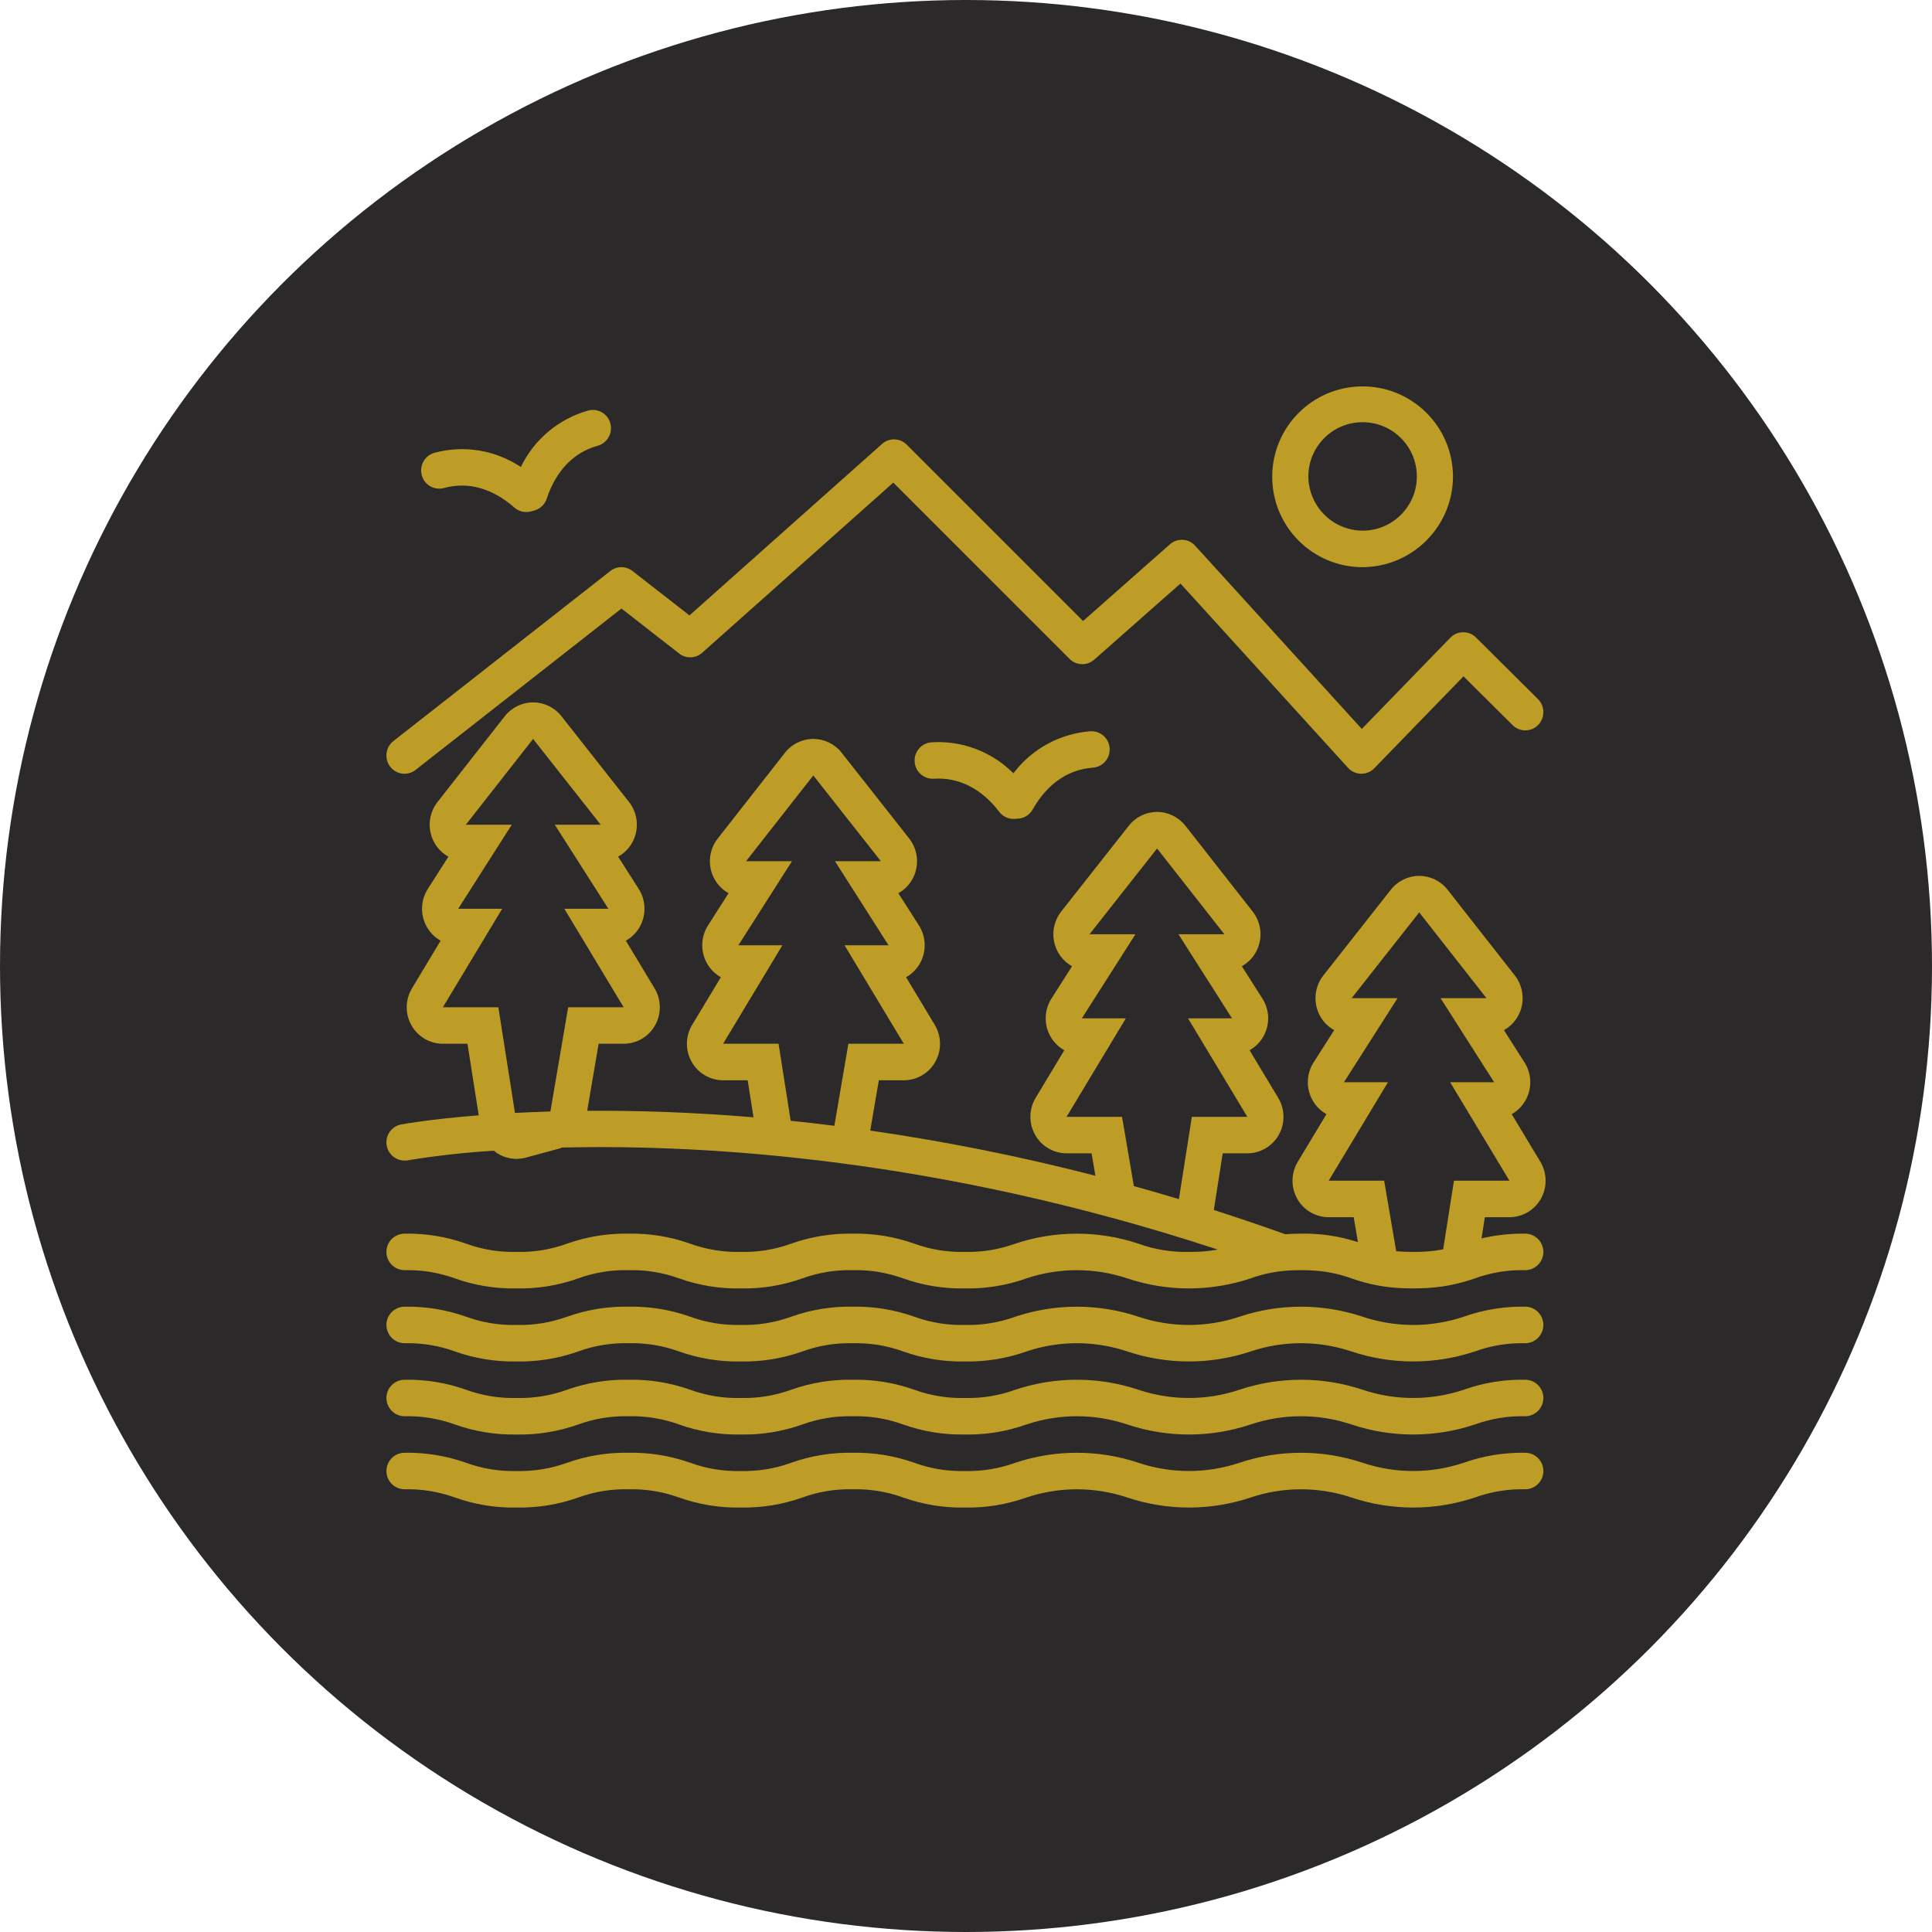
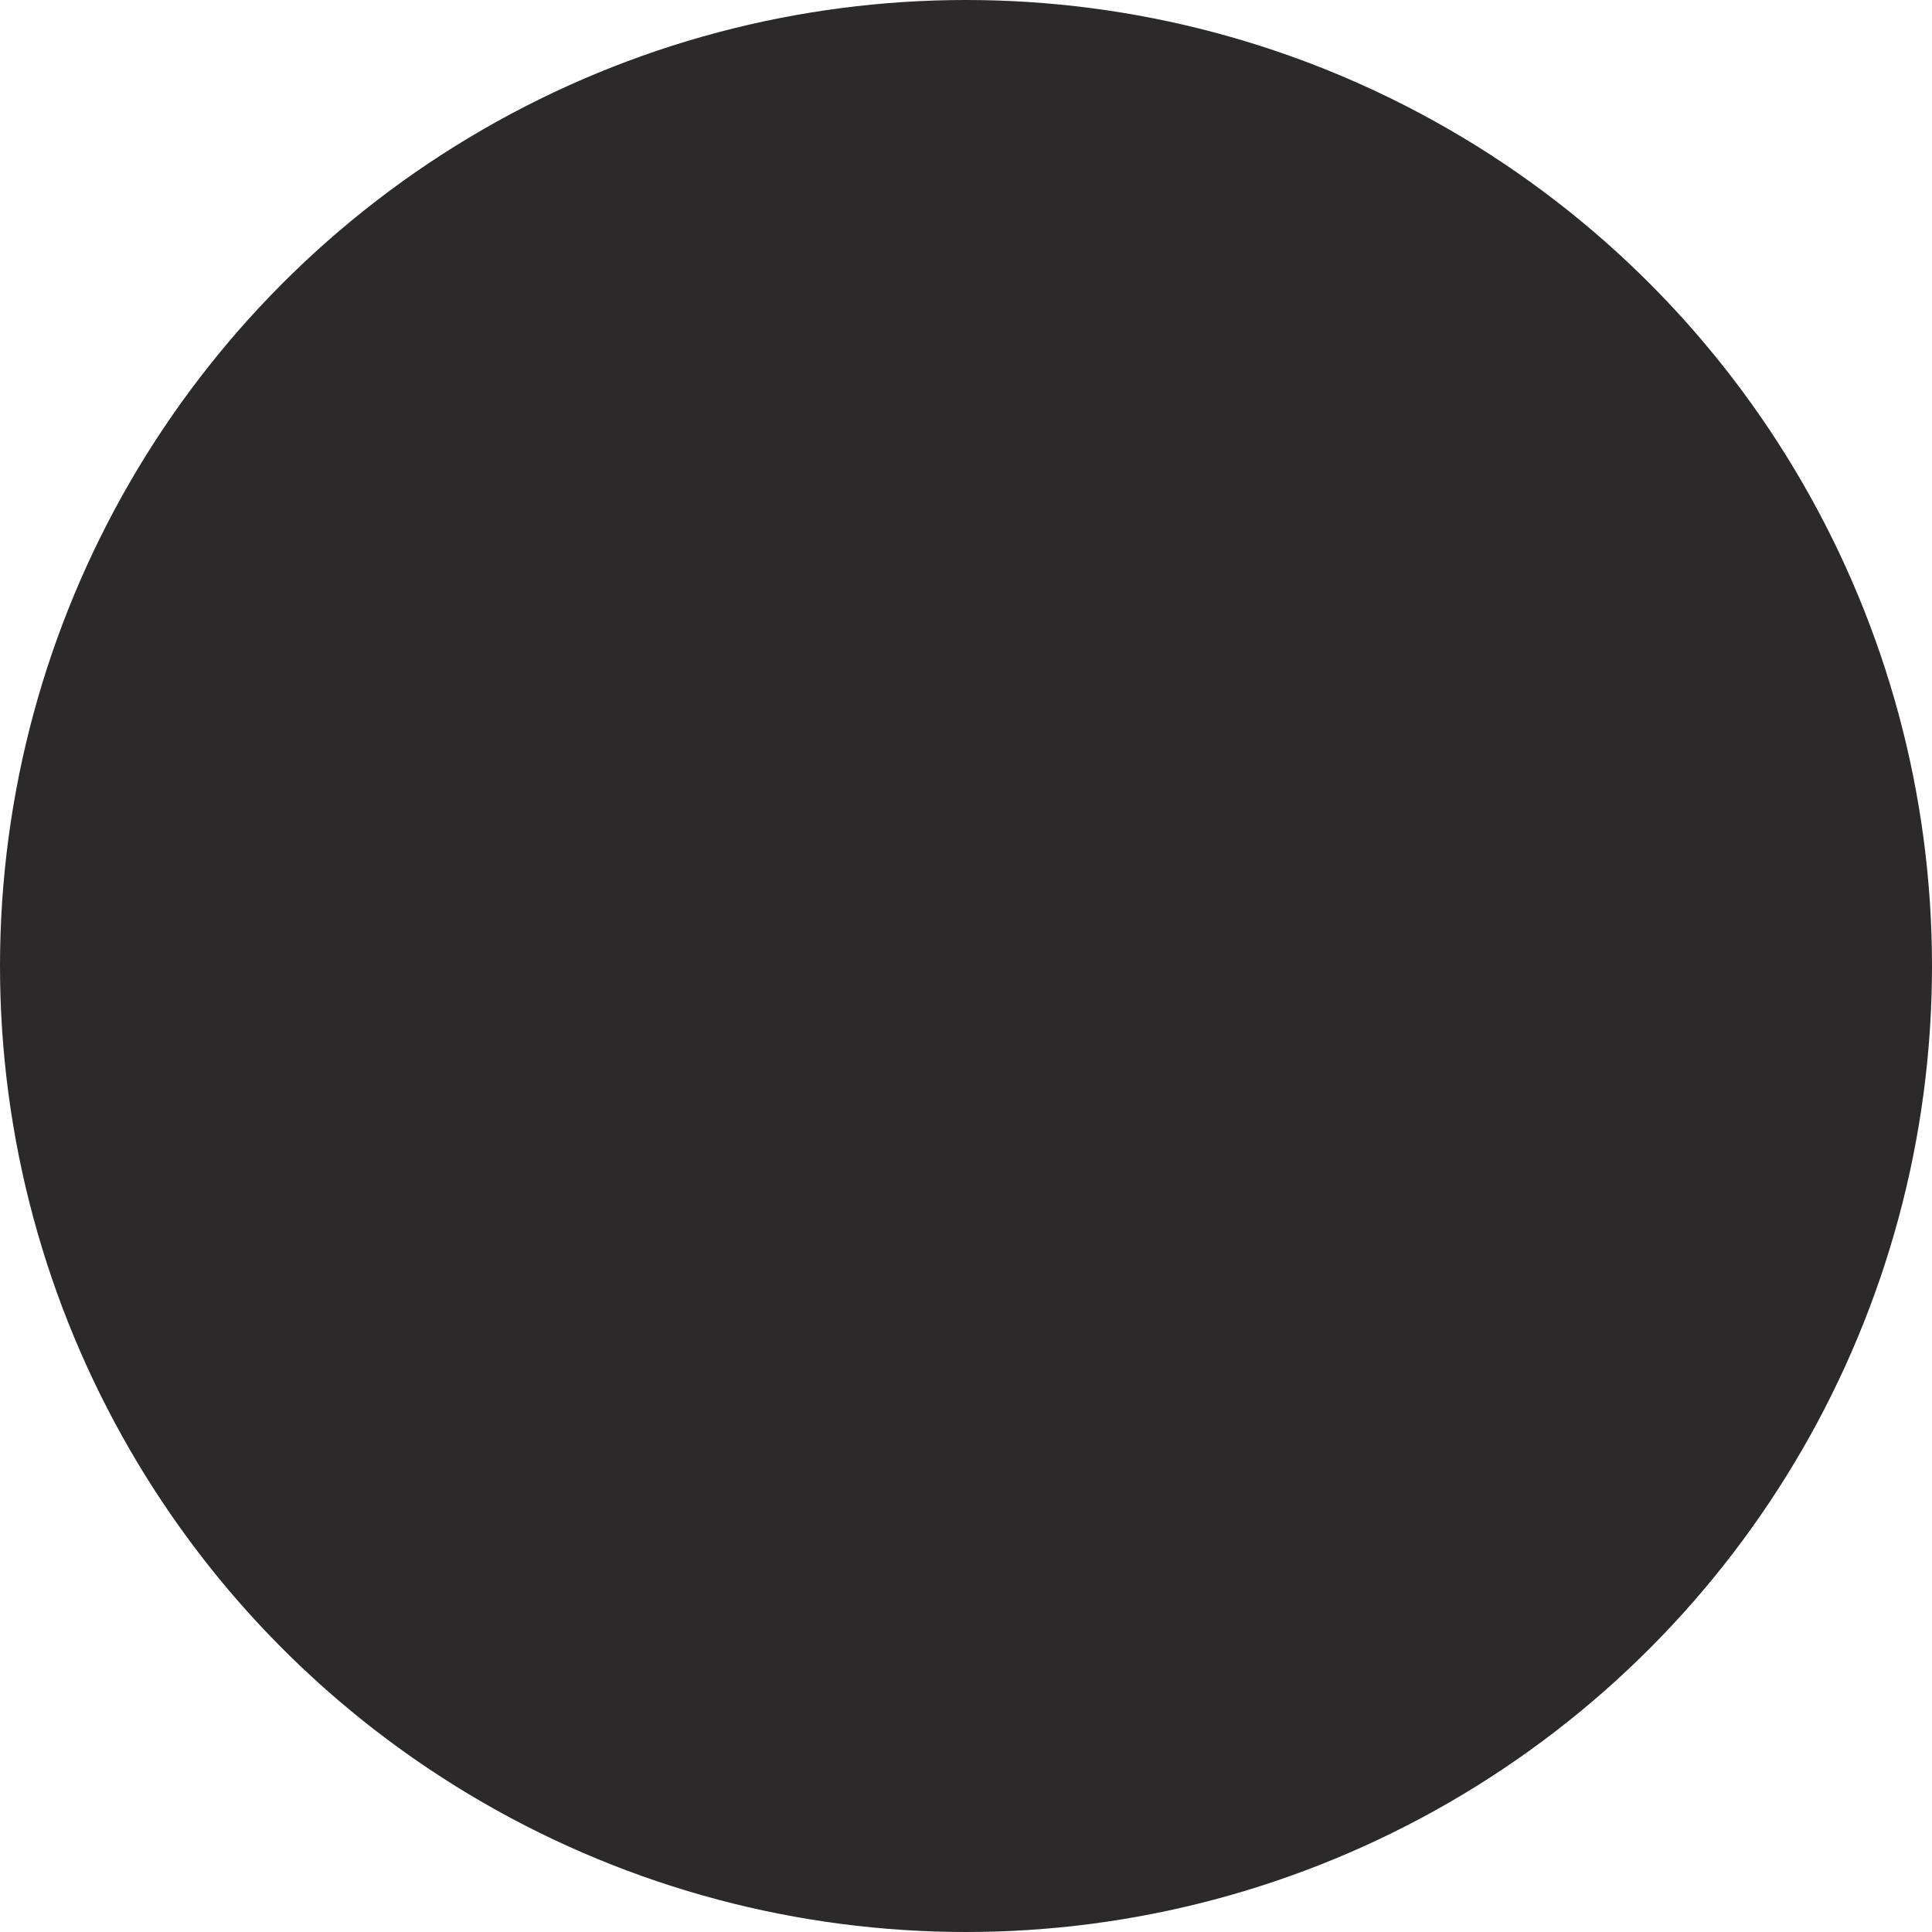
<svg xmlns="http://www.w3.org/2000/svg" width="60px" height="60px" viewBox="0 0 60 60" version="1.1">
  <title>Eastern Icon</title>
  <desc>Created with Sketch.</desc>
  <g id="Symbols" stroke="none" stroke-width="1" fill="none" fill-rule="evenodd">
    <g id="Map-Region-Section" transform="translate(-1018, -327)">
      <g id="Eastern-Icon" transform="translate(1018, 327)">
        <g>
          <circle id="Oval" fill="#2B2929" cx="30" cy="30" r="30" />
-           <path d="M29.004,24.184 C29.774,24.135 30.477,24.486 31.033,25.212 C31.139,25.351 31.303,25.432 31.477,25.432 C31.49,25.432 31.502,25.432 31.515,25.431 L31.621,25.424 C31.808,25.411 31.977,25.304 32.07,25.14 C32.522,24.344 33.169,23.895 33.94,23.841 C34.252,23.817 34.485,23.544 34.46,23.232 C34.437,22.924 34.171,22.692 33.863,22.71 C32.915,22.782 32.045,23.257 31.472,24.016 C30.802,23.343 29.875,22.992 28.928,23.053 C28.615,23.076 28.381,23.349 28.405,23.661 C28.428,23.97 28.695,24.203 29.004,24.184 L29.004,24.184 Z M40.632,14.779 C40.642,13.849 41.403,13.102 42.334,13.112 C43.264,13.121 44.01,13.883 44.001,14.813 C43.992,15.736 43.24,16.48 42.317,16.48 C41.382,16.475 40.629,15.713 40.632,14.779 L40.632,14.779 Z M45.124,14.779 C45.108,13.229 43.839,11.985 42.288,12 C40.738,12.016 39.494,13.285 39.51,14.835 C39.525,16.374 40.777,17.614 42.317,17.614 C43.874,17.605 45.13,16.336 45.124,14.779 L45.124,14.779 Z M45.154,36.668 L44.819,38.8 C44.512,38.857 44.199,38.884 43.887,38.879 C43.686,38.879 43.514,38.871 43.36,38.857 L42.986,36.668 L41.263,36.668 L43.105,33.609 L41.738,33.609 L43.402,30.999 L41.976,30.999 L44.075,28.335 L46.164,30.999 L44.738,30.999 L46.402,33.609 L45.035,33.609 L46.877,36.668 L45.154,36.668 Z M36.612,37.24 C36.141,37.098 35.675,36.963 35.213,36.835 L34.846,34.684 L33.123,34.684 L34.965,31.625 L33.598,31.625 L35.262,29.014 L33.836,29.014 L35.934,26.35 L38.024,29.014 L36.598,29.014 L38.261,31.625 L36.895,31.625 L38.737,34.684 L37.014,34.684 L36.612,37.24 Z M25.912,34.962 C25.45,34.904 24.998,34.852 24.555,34.807 L24.179,32.415 L22.456,32.415 L24.298,29.356 L22.931,29.356 L24.595,26.746 L23.169,26.746 L25.258,24.082 L27.357,26.746 L25.931,26.746 L27.594,29.356 L26.228,29.356 L28.07,32.415 L26.347,32.415 L25.912,34.962 Z M17.093,34.518 C16.704,34.53 16.337,34.545 15.993,34.563 L15.477,31.281 L13.754,31.281 L15.596,28.222 L14.23,28.222 L15.893,25.612 L14.467,25.612 L16.556,22.948 L18.655,25.612 L17.229,25.612 L18.893,28.222 L17.526,28.222 L19.368,31.281 L17.645,31.281 L17.093,34.518 Z M46.877,37.802 C47.284,37.801 47.659,37.58 47.856,37.224 C48.055,36.866 48.047,36.43 47.837,36.079 L46.947,34.601 C47.133,34.497 47.286,34.341 47.387,34.153 C47.584,33.788 47.568,33.345 47.346,32.996 L46.706,31.992 C46.91,31.878 47.074,31.704 47.175,31.493 C47.362,31.101 47.312,30.637 47.045,30.295 L44.955,27.63 C44.744,27.36 44.42,27.202 44.076,27.201 L44.075,27.201 C43.732,27.201 43.408,27.359 43.196,27.628 L41.098,30.293 C40.829,30.635 40.778,31.099 40.965,31.492 C41.066,31.703 41.23,31.878 41.434,31.992 L40.794,32.996 C40.572,33.345 40.556,33.788 40.753,34.153 C40.854,34.341 41.007,34.497 41.194,34.601 L40.304,36.079 C40.093,36.43 40.085,36.866 40.284,37.224 C40.481,37.58 40.856,37.801 41.263,37.802 L42.041,37.802 L42.172,38.576 C41.602,38.389 41.004,38.3 40.404,38.312 C40.224,38.312 40.064,38.32 39.914,38.33 C39.165,38.062 38.426,37.811 37.696,37.577 L37.972,35.818 L38.737,35.818 C39.144,35.817 39.518,35.595 39.716,35.239 C39.914,34.882 39.907,34.445 39.696,34.094 L38.806,32.616 C38.993,32.512 39.146,32.356 39.247,32.168 C39.444,31.803 39.428,31.36 39.205,31.011 L38.566,30.008 C38.77,29.894 38.934,29.719 39.034,29.508 C39.222,29.117 39.171,28.652 38.904,28.31 L36.815,25.646 C36.603,25.375 36.279,25.216 35.936,25.216 L35.934,25.216 C35.591,25.216 35.268,25.374 35.056,25.644 L32.957,28.308 C32.689,28.65 32.637,29.115 32.824,29.507 C32.925,29.718 33.089,29.893 33.293,30.008 L32.654,31.011 C32.432,31.36 32.416,31.803 32.612,32.168 C32.714,32.356 32.867,32.512 33.053,32.616 L32.163,34.094 C31.952,34.445 31.945,34.882 32.144,35.239 C32.341,35.595 32.716,35.817 33.123,35.818 L33.9,35.818 L34.019,36.514 C31.715,35.919 29.381,35.45 27.026,35.111 L27.293,33.549 L28.07,33.549 C28.477,33.548 28.852,33.327 29.049,32.971 C29.248,32.613 29.24,32.177 29.029,31.826 L28.139,30.348 C28.326,30.243 28.479,30.088 28.58,29.9 C28.777,29.535 28.761,29.092 28.539,28.742 L27.899,27.739 C28.104,27.625 28.268,27.45 28.368,27.239 C28.555,26.846 28.504,26.382 28.236,26.04 L26.137,23.376 C25.925,23.106 25.601,22.948 25.258,22.948 L25.257,22.948 C24.914,22.948 24.59,23.107 24.378,23.377 L22.289,26.042 C22.021,26.384 21.971,26.848 22.158,27.24 C22.259,27.451 22.423,27.625 22.626,27.739 L21.987,28.742 C21.765,29.092 21.749,29.535 21.946,29.9 C22.047,30.088 22.2,30.243 22.387,30.348 L21.497,31.826 C21.286,32.177 21.278,32.613 21.477,32.971 C21.674,33.327 22.049,33.548 22.456,33.549 L23.22,33.549 L23.401,34.699 C21.455,34.536 19.72,34.486 18.236,34.497 L18.591,32.415 L19.368,32.415 C19.775,32.414 20.15,32.193 20.347,31.837 C20.546,31.479 20.538,31.042 20.327,30.692 L19.437,29.214 C19.624,29.109 19.777,28.954 19.878,28.766 C20.075,28.401 20.059,27.958 19.837,27.608 L19.197,26.605 C19.402,26.491 19.566,26.316 19.666,26.105 C19.854,25.712 19.802,25.248 19.534,24.906 L17.435,22.241 C17.223,21.971 16.899,21.814 16.556,21.813 L16.555,21.813 C16.212,21.814 15.887,21.973 15.676,22.243 L13.587,24.908 C13.319,25.25 13.269,25.714 13.456,26.106 C13.557,26.317 13.72,26.491 13.925,26.605 L13.285,27.608 C13.063,27.958 13.047,28.401 13.244,28.766 C13.345,28.954 13.498,29.109 13.684,29.214 L12.795,30.692 C12.584,31.042 12.576,31.479 12.775,31.837 C12.972,32.193 13.347,32.414 13.754,32.415 L14.518,32.415 L14.867,34.637 C13.347,34.758 12.494,34.913 12.458,34.92 C12.151,34.98 11.95,35.278 12.011,35.586 C12.07,35.889 12.362,36.088 12.666,36.034 C13.552,35.89 14.444,35.79 15.34,35.736 C15.368,35.761 15.397,35.785 15.428,35.807 C15.694,35.982 16.022,36.035 16.33,35.951 L17.375,35.668 C17.404,35.66 17.431,35.648 17.459,35.638 C21.935,35.533 29.208,35.976 37.819,38.807 C37.524,38.859 37.224,38.883 36.924,38.879 C36.39,38.892 35.858,38.806 35.355,38.623 C34.114,38.209 32.772,38.209 31.53,38.623 C31.028,38.806 30.496,38.892 29.962,38.879 C29.429,38.892 28.897,38.806 28.395,38.623 C27.782,38.405 27.134,38.3 26.483,38.312 C25.832,38.3 25.184,38.405 24.57,38.623 C24.068,38.806 23.537,38.892 23.003,38.879 C22.469,38.892 21.937,38.806 21.435,38.623 C20.821,38.405 20.174,38.3 19.522,38.312 C18.872,38.3 18.224,38.405 17.61,38.623 C17.108,38.806 16.577,38.892 16.042,38.879 C15.509,38.892 14.977,38.806 14.475,38.623 C13.861,38.405 13.213,38.3 12.562,38.312 C12.249,38.316 11.997,38.572 12.001,38.885 C12.004,39.194 12.253,39.443 12.562,39.446 C13.096,39.433 13.628,39.52 14.13,39.702 C14.743,39.921 15.392,40.026 16.042,40.013 C16.694,40.026 17.341,39.921 17.955,39.702 C18.457,39.52 18.989,39.433 19.522,39.446 C20.056,39.433 20.588,39.52 21.09,39.702 C21.704,39.921 22.352,40.026 23.003,40.013 C23.654,40.026 24.302,39.921 24.915,39.702 C25.417,39.52 25.949,39.433 26.483,39.446 C27.017,39.433 27.548,39.52 28.05,39.702 C28.664,39.921 29.311,40.026 29.962,40.013 C30.614,40.026 31.261,39.921 31.875,39.702 C32.892,39.361 33.993,39.361 35.011,39.702 C36.252,40.117 37.595,40.117 38.836,39.702 C39.246,39.553 39.675,39.469 40.111,39.453 C40.204,39.449 40.3,39.446 40.404,39.446 C40.506,39.446 40.601,39.449 40.694,39.453 C41.131,39.468 41.562,39.553 41.973,39.702 C42.495,39.888 43.043,39.991 43.597,40.007 C43.687,40.011 43.783,40.013 43.887,40.013 C43.98,40.013 44.066,40.011 44.148,40.008 L44.147,40.008 C44.711,39.994 45.269,39.891 45.8,39.702 C46.303,39.52 46.835,39.433 47.369,39.446 C47.682,39.443 47.934,39.187 47.931,38.874 C47.927,38.565 47.678,38.316 47.369,38.312 C46.912,38.305 46.455,38.355 46.01,38.46 L46.113,37.802 L46.877,37.802 Z M47.369,40.58 C46.718,40.568 46.07,40.673 45.456,40.892 C44.437,41.233 43.336,41.233 42.318,40.892 C41.076,40.477 39.733,40.477 38.491,40.892 C37.474,41.233 36.373,41.233 35.355,40.892 C34.114,40.477 32.772,40.477 31.53,40.892 C31.028,41.074 30.496,41.161 29.962,41.147 C29.429,41.161 28.897,41.074 28.395,40.892 C27.782,40.673 27.134,40.568 26.483,40.58 C25.832,40.568 25.184,40.673 24.57,40.892 C24.068,41.074 23.537,41.161 23.003,41.147 C22.469,41.161 21.937,41.074 21.435,40.892 C20.821,40.673 20.174,40.568 19.522,40.58 C18.872,40.568 18.224,40.673 17.61,40.892 C17.108,41.074 16.577,41.161 16.042,41.147 C15.509,41.161 14.977,41.074 14.475,40.892 C13.861,40.673 13.213,40.568 12.562,40.58 C12.249,40.584 11.997,40.84 12.001,41.153 C12.004,41.462 12.253,41.712 12.562,41.715 C13.096,41.702 13.628,41.788 14.13,41.971 C14.743,42.189 15.392,42.294 16.042,42.282 C16.694,42.294 17.341,42.189 17.955,41.971 C18.457,41.788 18.989,41.702 19.522,41.715 C20.056,41.702 20.588,41.788 21.09,41.971 C21.704,42.189 22.352,42.294 23.003,42.282 C23.654,42.294 24.302,42.189 24.915,41.971 C25.417,41.788 25.949,41.702 26.483,41.715 C27.017,41.702 27.548,41.788 28.05,41.971 C28.664,42.189 29.311,42.294 29.962,42.282 C30.614,42.294 31.261,42.189 31.875,41.971 C32.892,41.629 33.993,41.629 35.011,41.971 C36.252,42.385 37.595,42.385 38.836,41.971 C39.854,41.629 40.955,41.629 41.973,41.971 C43.215,42.385 44.558,42.385 45.8,41.971 C46.303,41.788 46.835,41.702 47.369,41.715 C47.682,41.711 47.934,41.455 47.931,41.142 C47.927,40.833 47.678,40.584 47.369,40.58 L47.369,40.58 Z M47.369,42.849 C46.718,42.836 46.07,42.942 45.456,43.16 C44.437,43.501 43.336,43.501 42.318,43.16 C41.076,42.745 39.733,42.745 38.491,43.16 C37.474,43.501 36.373,43.501 35.355,43.16 C34.114,42.745 32.772,42.745 31.53,43.16 C31.028,43.342 30.496,43.429 29.962,43.416 C29.429,43.429 28.897,43.342 28.395,43.16 C27.782,42.942 27.134,42.836 26.483,42.849 C25.832,42.836 25.184,42.942 24.57,43.16 C24.068,43.342 23.537,43.429 23.003,43.416 C22.469,43.429 21.937,43.342 21.435,43.16 C20.821,42.942 20.174,42.836 19.522,42.849 C18.872,42.836 18.224,42.942 17.61,43.16 C17.108,43.342 16.577,43.429 16.042,43.416 C15.509,43.429 14.977,43.342 14.475,43.16 C13.861,42.942 13.213,42.836 12.562,42.849 C12.249,42.852 11.997,43.109 12.001,43.422 C12.004,43.73 12.253,43.98 12.562,43.983 C13.096,43.969 13.628,44.057 14.13,44.239 C14.743,44.457 15.392,44.563 16.042,44.55 C16.694,44.563 17.341,44.457 17.955,44.239 C18.457,44.057 18.989,43.969 19.522,43.983 C20.056,43.969 20.588,44.057 21.09,44.239 C21.704,44.457 22.352,44.563 23.003,44.55 C23.654,44.563 24.302,44.457 24.915,44.239 C25.417,44.057 25.949,43.969 26.483,43.983 C27.017,43.969 27.548,44.057 28.05,44.239 C28.664,44.457 29.311,44.563 29.962,44.55 C30.614,44.563 31.261,44.457 31.875,44.239 C32.892,43.897 33.993,43.897 35.011,44.239 C36.252,44.654 37.595,44.654 38.836,44.239 C39.854,43.897 40.955,43.897 41.973,44.239 C43.215,44.654 44.558,44.654 45.8,44.239 C46.303,44.057 46.835,43.969 47.369,43.983 C47.682,43.98 47.934,43.723 47.931,43.41 C47.927,43.101 47.678,42.852 47.369,42.849 L47.369,42.849 Z M47.369,45.117 C46.718,45.104 46.07,45.21 45.456,45.428 C44.437,45.769 43.336,45.769 42.318,45.428 C41.076,45.013 39.733,45.013 38.491,45.428 C37.474,45.769 36.373,45.769 35.355,45.428 C34.114,45.013 32.772,45.013 31.53,45.428 C31.028,45.611 30.496,45.697 29.962,45.684 C29.429,45.697 28.897,45.611 28.395,45.428 C27.782,45.21 27.134,45.104 26.483,45.117 C25.832,45.104 25.184,45.21 24.57,45.428 C24.068,45.611 23.537,45.697 23.003,45.684 C22.469,45.697 21.937,45.611 21.435,45.428 C20.821,45.21 20.174,45.104 19.522,45.117 C18.872,45.104 18.224,45.21 17.61,45.428 C17.108,45.611 16.577,45.697 16.042,45.684 C15.509,45.697 14.977,45.611 14.475,45.428 C13.861,45.21 13.213,45.104 12.562,45.117 C12.249,45.12 11.998,45.377 12.001,45.69 C12.004,45.999 12.253,46.248 12.562,46.251 C13.096,46.238 13.628,46.325 14.13,46.507 C14.743,46.725 15.392,46.831 16.042,46.818 C16.694,46.831 17.341,46.725 17.955,46.507 C18.457,46.325 18.989,46.238 19.522,46.251 C20.056,46.238 20.588,46.325 21.09,46.507 C21.704,46.725 22.352,46.831 23.003,46.818 C23.654,46.831 24.302,46.725 24.915,46.507 C25.417,46.325 25.949,46.238 26.483,46.251 C27.017,46.238 27.548,46.325 28.05,46.507 C28.664,46.725 29.311,46.831 29.962,46.818 C30.614,46.831 31.261,46.725 31.875,46.507 C32.892,46.166 33.993,46.166 35.011,46.507 C36.252,46.922 37.595,46.922 38.836,46.507 C39.854,46.166 40.955,46.166 41.973,46.507 C43.215,46.922 44.558,46.922 45.8,46.507 C46.303,46.325 46.835,46.238 47.369,46.251 C47.682,46.248 47.934,45.992 47.931,45.678 C47.927,45.37 47.678,45.12 47.369,45.117 L47.369,45.117 Z M45.837,19.797 C45.733,19.693 45.591,19.635 45.443,19.635 L45.438,19.635 C45.289,19.636 45.146,19.697 45.042,19.804 L42.292,22.638 L37.116,16.947 C36.911,16.72 36.562,16.701 36.333,16.904 L33.636,19.286 L28.159,13.809 C27.95,13.599 27.614,13.589 27.393,13.787 L21.412,19.112 L19.642,17.733 C19.44,17.574 19.156,17.575 18.955,17.733 L12.218,23.014 C11.973,23.208 11.928,23.562 12.118,23.81 C12.305,24.055 12.655,24.102 12.9,23.915 C12.902,23.913 12.904,23.912 12.906,23.91 L19.3,18.899 L21.093,20.296 C21.305,20.462 21.606,20.452 21.807,20.272 L27.742,14.988 L33.217,20.463 C33.425,20.672 33.76,20.682 33.981,20.487 L36.66,18.122 L41.865,23.846 C42.072,24.074 42.425,24.092 42.653,23.885 C42.662,23.877 42.671,23.868 42.68,23.859 L45.45,21.004 L46.976,22.52 C47.193,22.737 47.546,22.737 47.763,22.519 C47.765,22.517 47.768,22.515 47.77,22.513 C47.987,22.289 47.984,21.932 47.763,21.711 L45.837,19.797 Z M13.788,15.156 C14.533,14.951 15.29,15.161 15.976,15.764 C16.118,15.888 16.312,15.932 16.493,15.882 L16.595,15.854 C16.776,15.803 16.92,15.666 16.978,15.488 C17.268,14.617 17.816,14.049 18.561,13.844 C18.861,13.76 19.037,13.449 18.955,13.148 C18.876,12.849 18.569,12.67 18.27,12.749 C18.269,12.749 18.267,12.75 18.266,12.75 C17.35,13.008 16.589,13.646 16.175,14.503 C15.386,13.976 14.409,13.815 13.493,14.062 C13.193,14.146 13.017,14.457 13.098,14.758 C13.177,15.057 13.483,15.236 13.783,15.157 C13.785,15.157 13.786,15.157 13.788,15.156 L13.788,15.156 Z" id="Fill-1" fill="#BE9D26" />
        </g>
      </g>
    </g>
  </g>
</svg>